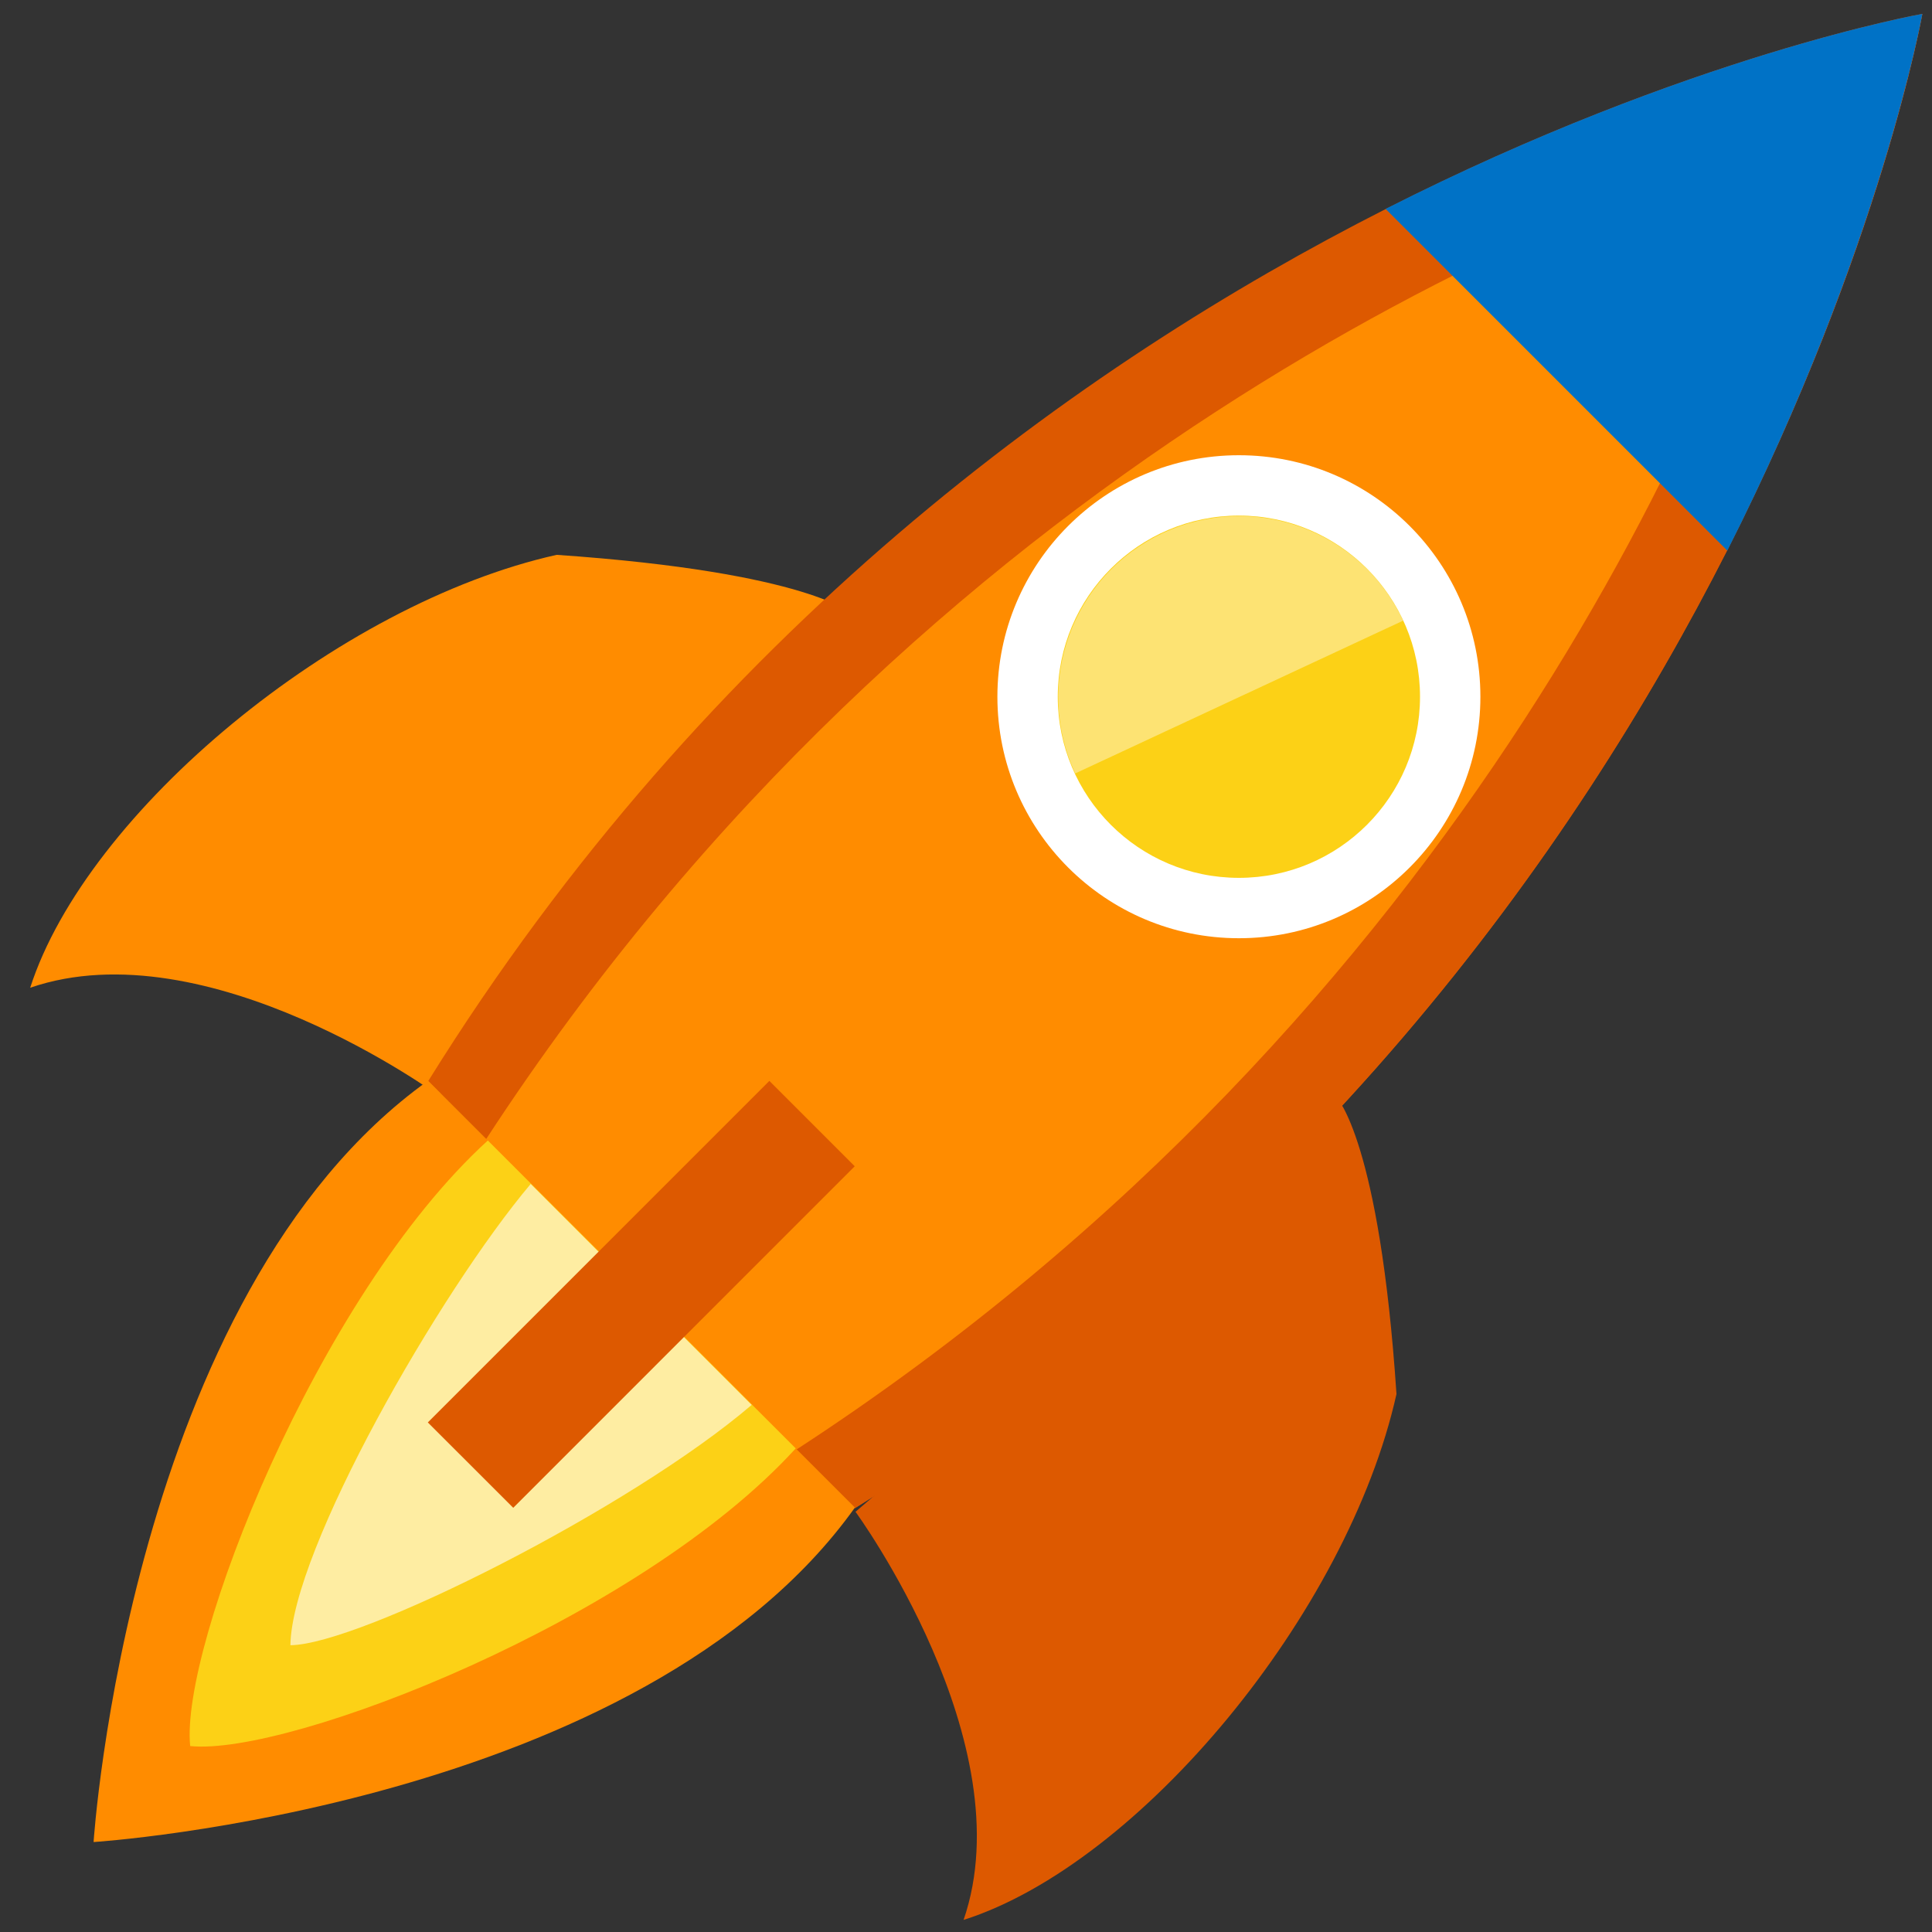
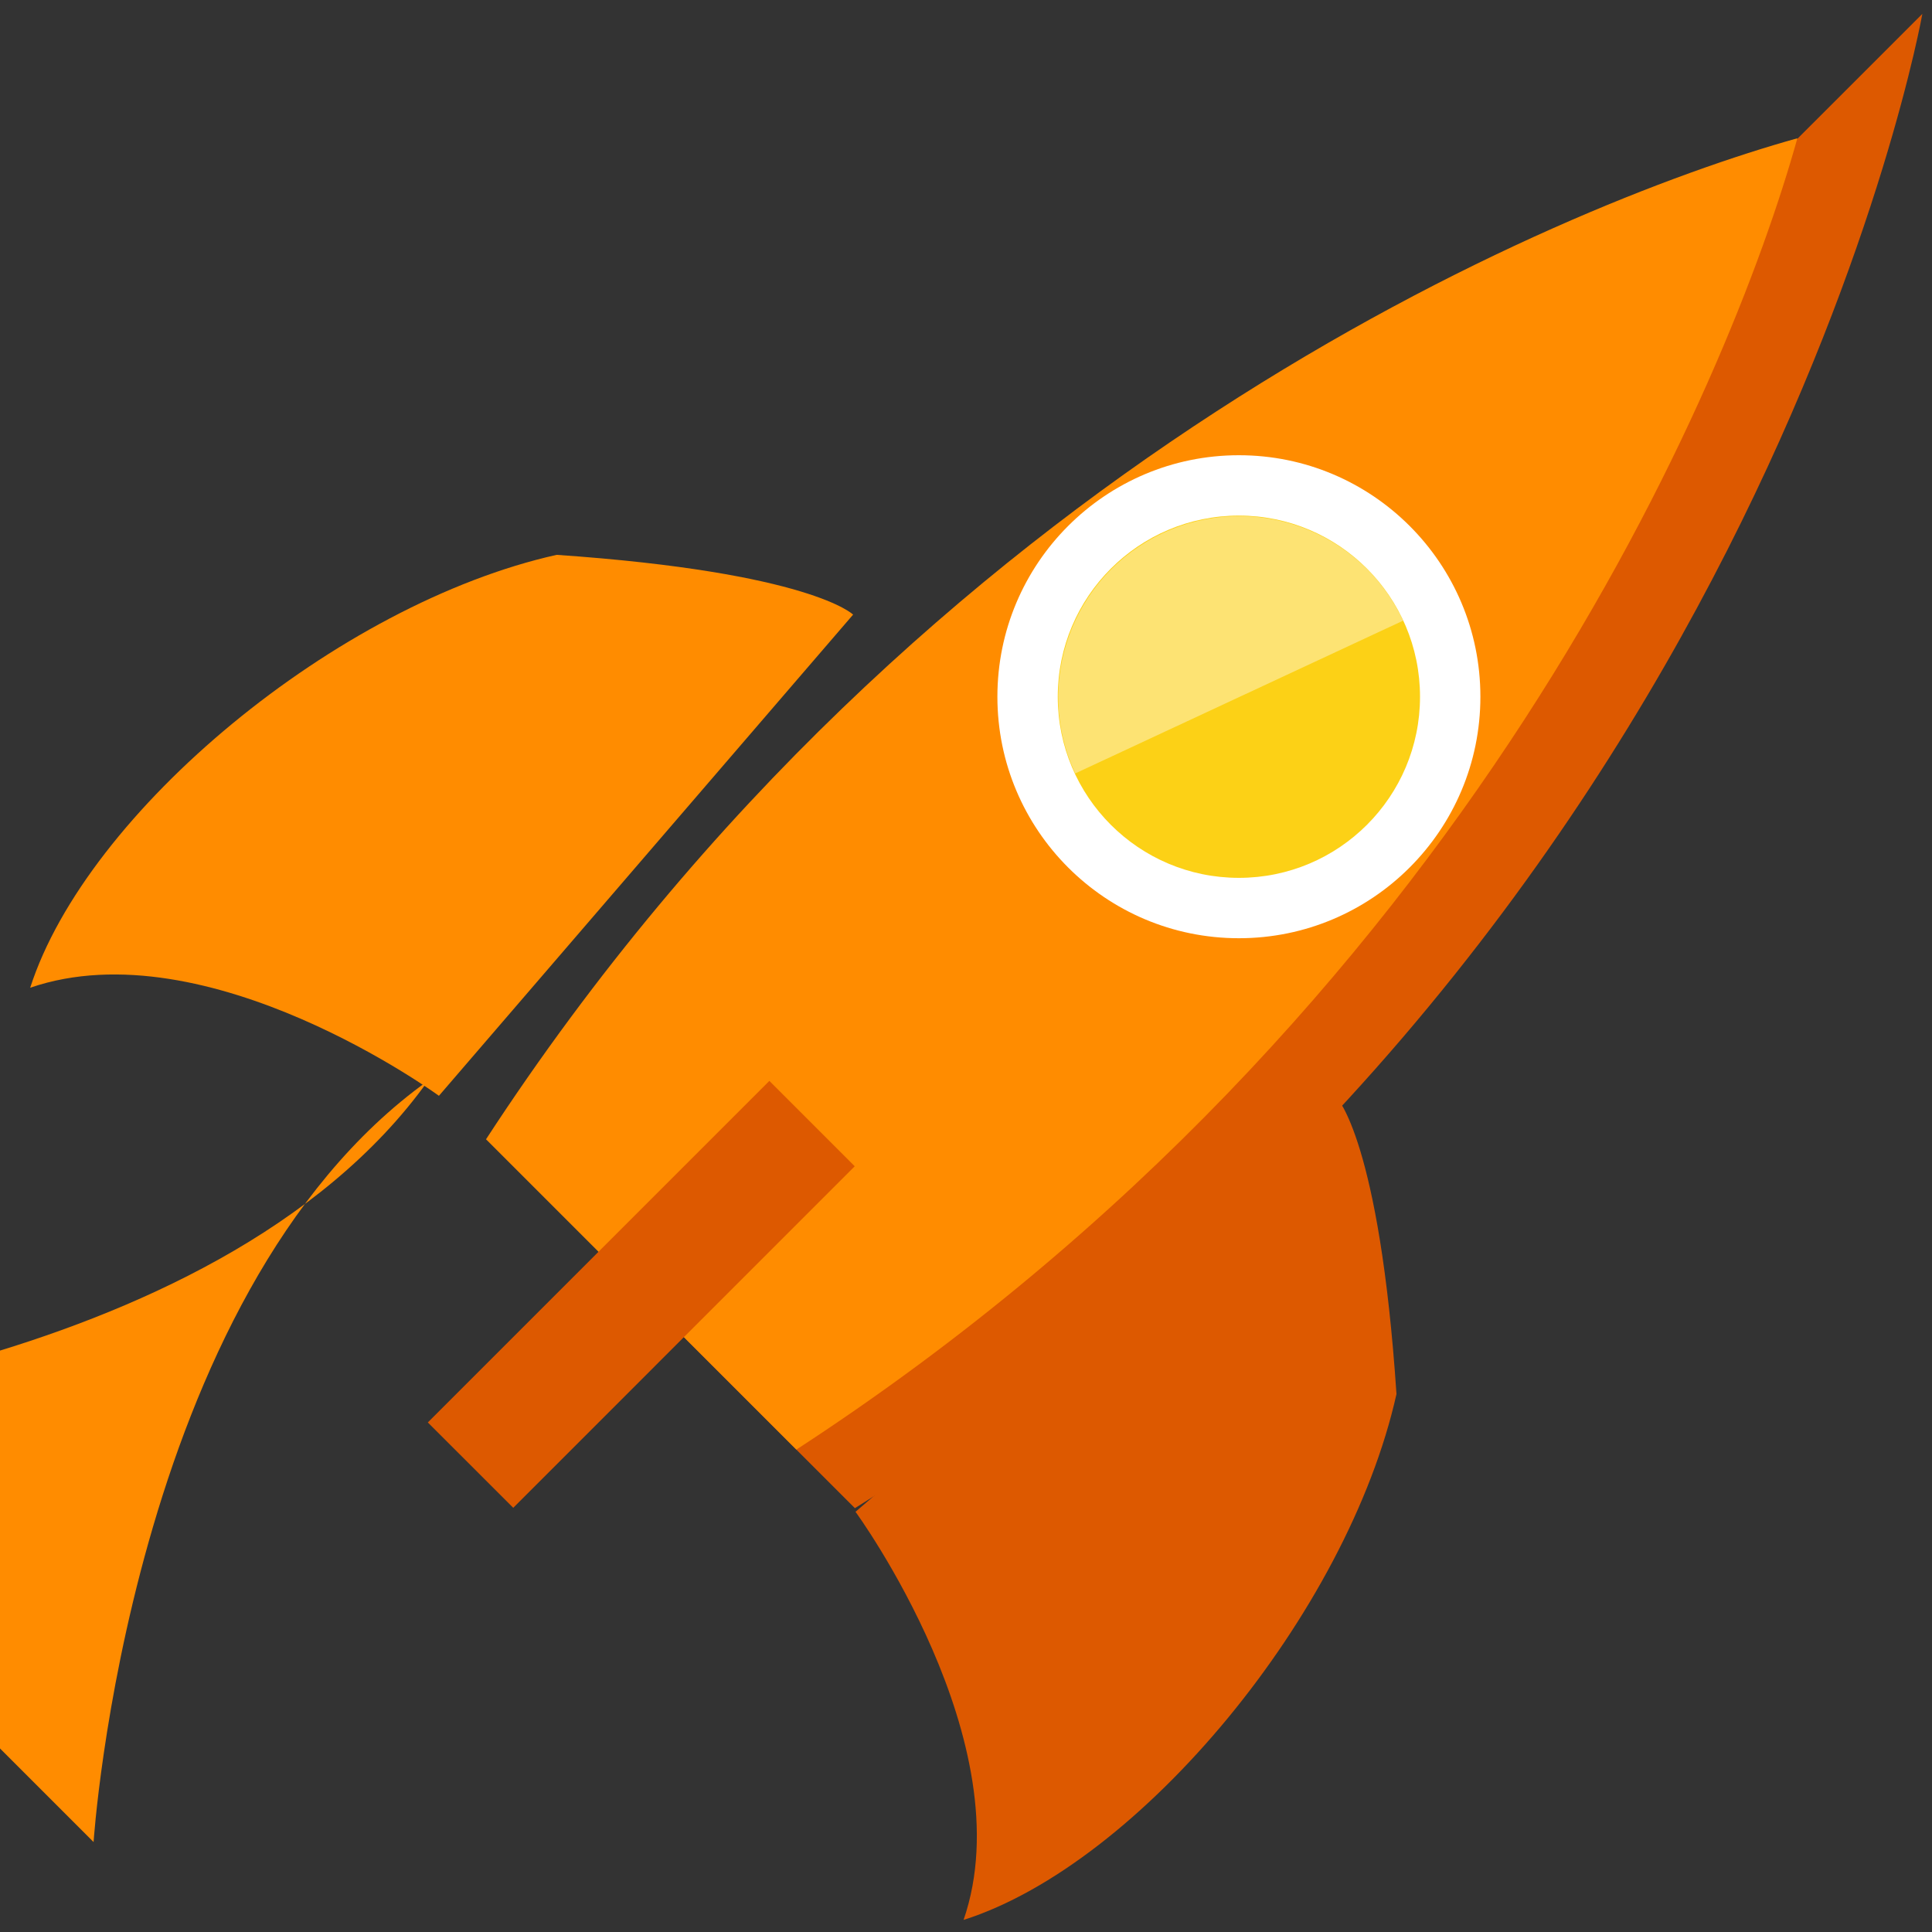
<svg xmlns="http://www.w3.org/2000/svg" width="32" height="32">
  <rect width="100%" height="100%" fill="#333333" stroke="none" />
  <path fill="#FF8C00" d="M7.27 18.15S3.44 15.35.5 16.36c.94-2.92 5.09-6.36 8.72-7.17 4.21.29 4.91.99 4.91.99l-6.86 7.97z" />
  <path fill="#DD5900" d="M14.17 25.04l7.97-6.86s.71.71.99 4.91c-.81 3.63-4.25 7.78-7.17 8.71 1.01-2.93-1.79-6.76-1.79-6.76z" />
-   <path fill="#DD5900" d="M31.84.23S16.38 2.96 7.09 17.91l7.07 7.07C29.11 15.68 31.84.23 31.84.23z" />
  <path fill="#DD5900" d="M31.84.23L10.62 21.44l3.54 3.54C29.11 15.68 31.84.23 31.84.23z" />
  <path fill="#FF8C00" d="M8.05 18.87C15.31 7.73 25.79 3.4 29.77 2.29c-1.11 3.99-5.43 14.46-16.58 21.72l-5.14-5.14z" />
-   <path fill="#0072C6" d="M31.84.23s-3.86.68-8.89 3.23l5.66 5.66C31.15 4.09 31.84.23 31.84.23z" />
-   <path fill="#FF8C00" d="M1.55 30.51s.59-9.07 5.54-12.61l7.07 7.07c-3.54 4.96-12.61 5.54-12.61 5.54z" />
-   <path fill="#FCD116" d="M3.15 28.92c-.17-1.64 2.09-7.44 4.93-10.03l5.1 5.1c-2.6 2.85-8.4 5.1-10.03 4.93z" />
-   <path opacity=".6" fill="#FFF" d="M4.81 27.25c.02-1.57 2.47-5.85 3.98-7.64l3.66 3.66c-2.01 1.72-6.49 3.97-7.64 3.98z" />
+   <path fill="#FF8C00" d="M1.55 30.51s.59-9.07 5.54-12.61c-3.54 4.96-12.61 5.54-12.61 5.54z" />
  <circle fill="#FFF" cx="20.52" cy="11.54" r="4" />
  <circle fill="#FCD116" cx="20.52" cy="11.54" r="3" />
  <path opacity=".4" fill="#FFF" d="M17.81 12.81c-.7-1.5-.05-3.28 1.45-3.98 1.5-.7 3.28-.05 3.98 1.45l-5.43 2.53z" />
  <path fill="#DD5900" d="M12.743 17.903l1.414 1.414-5.656 5.657-1.415-1.414z" />
</svg>